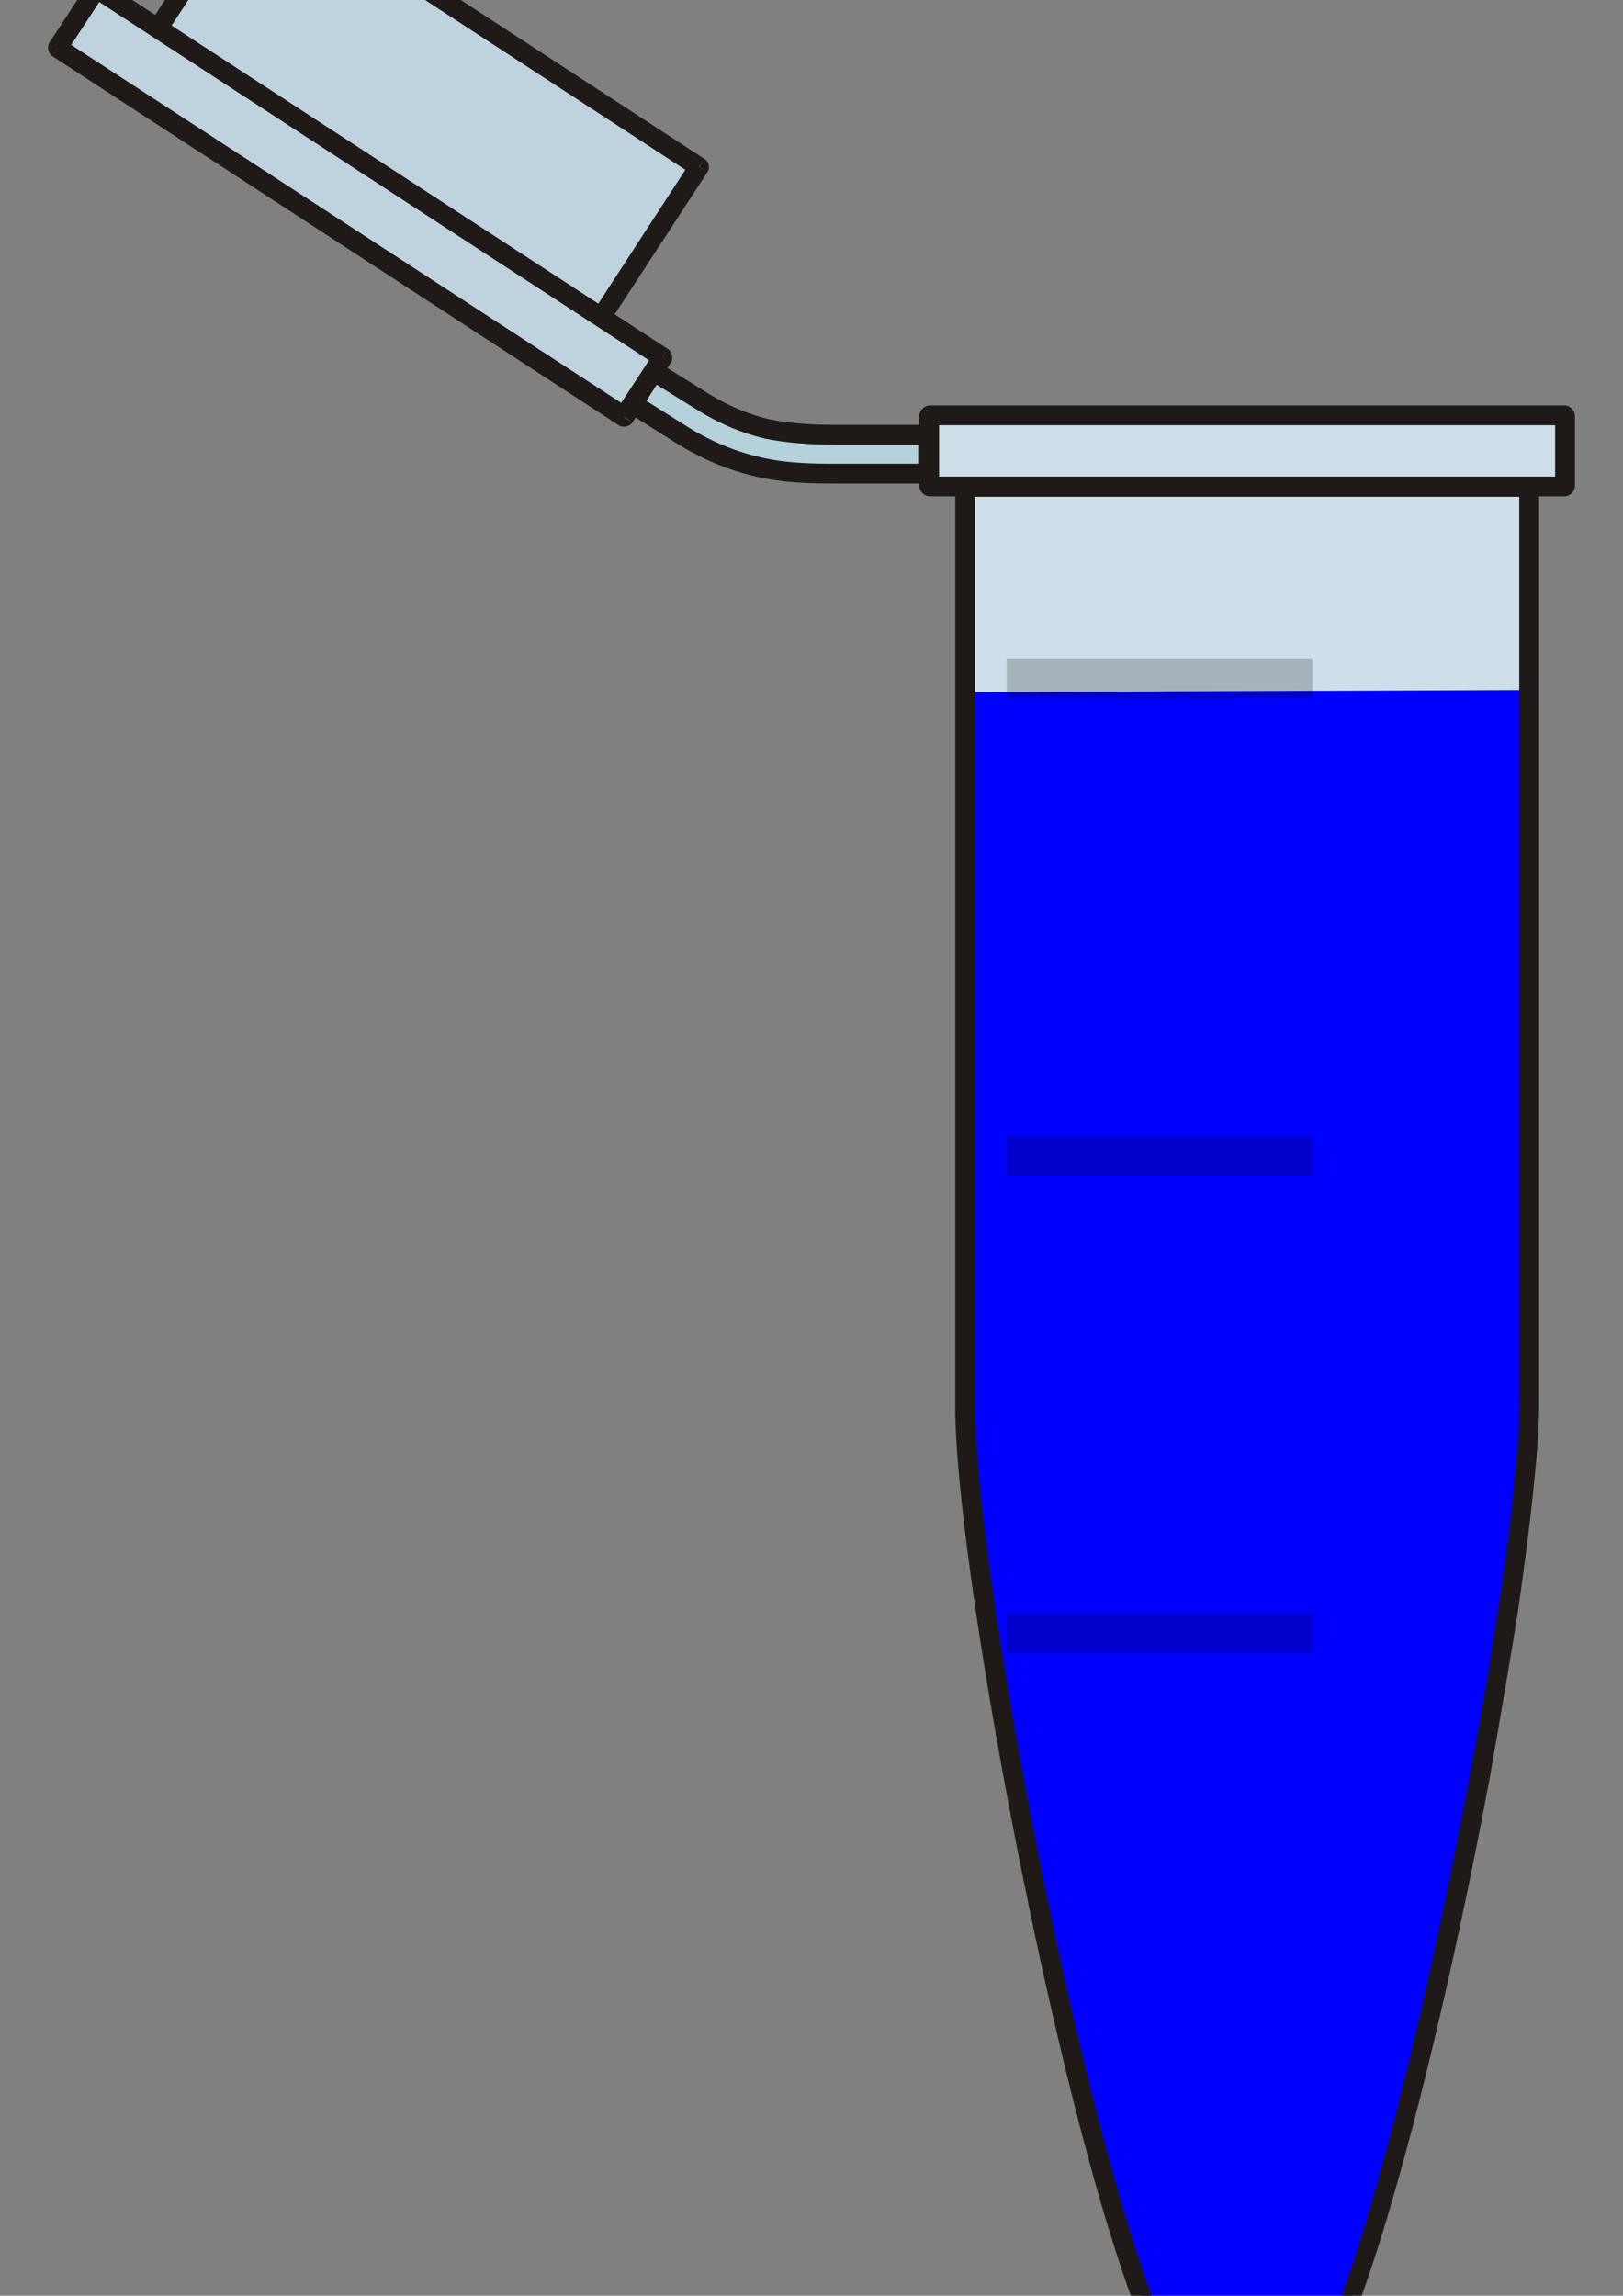
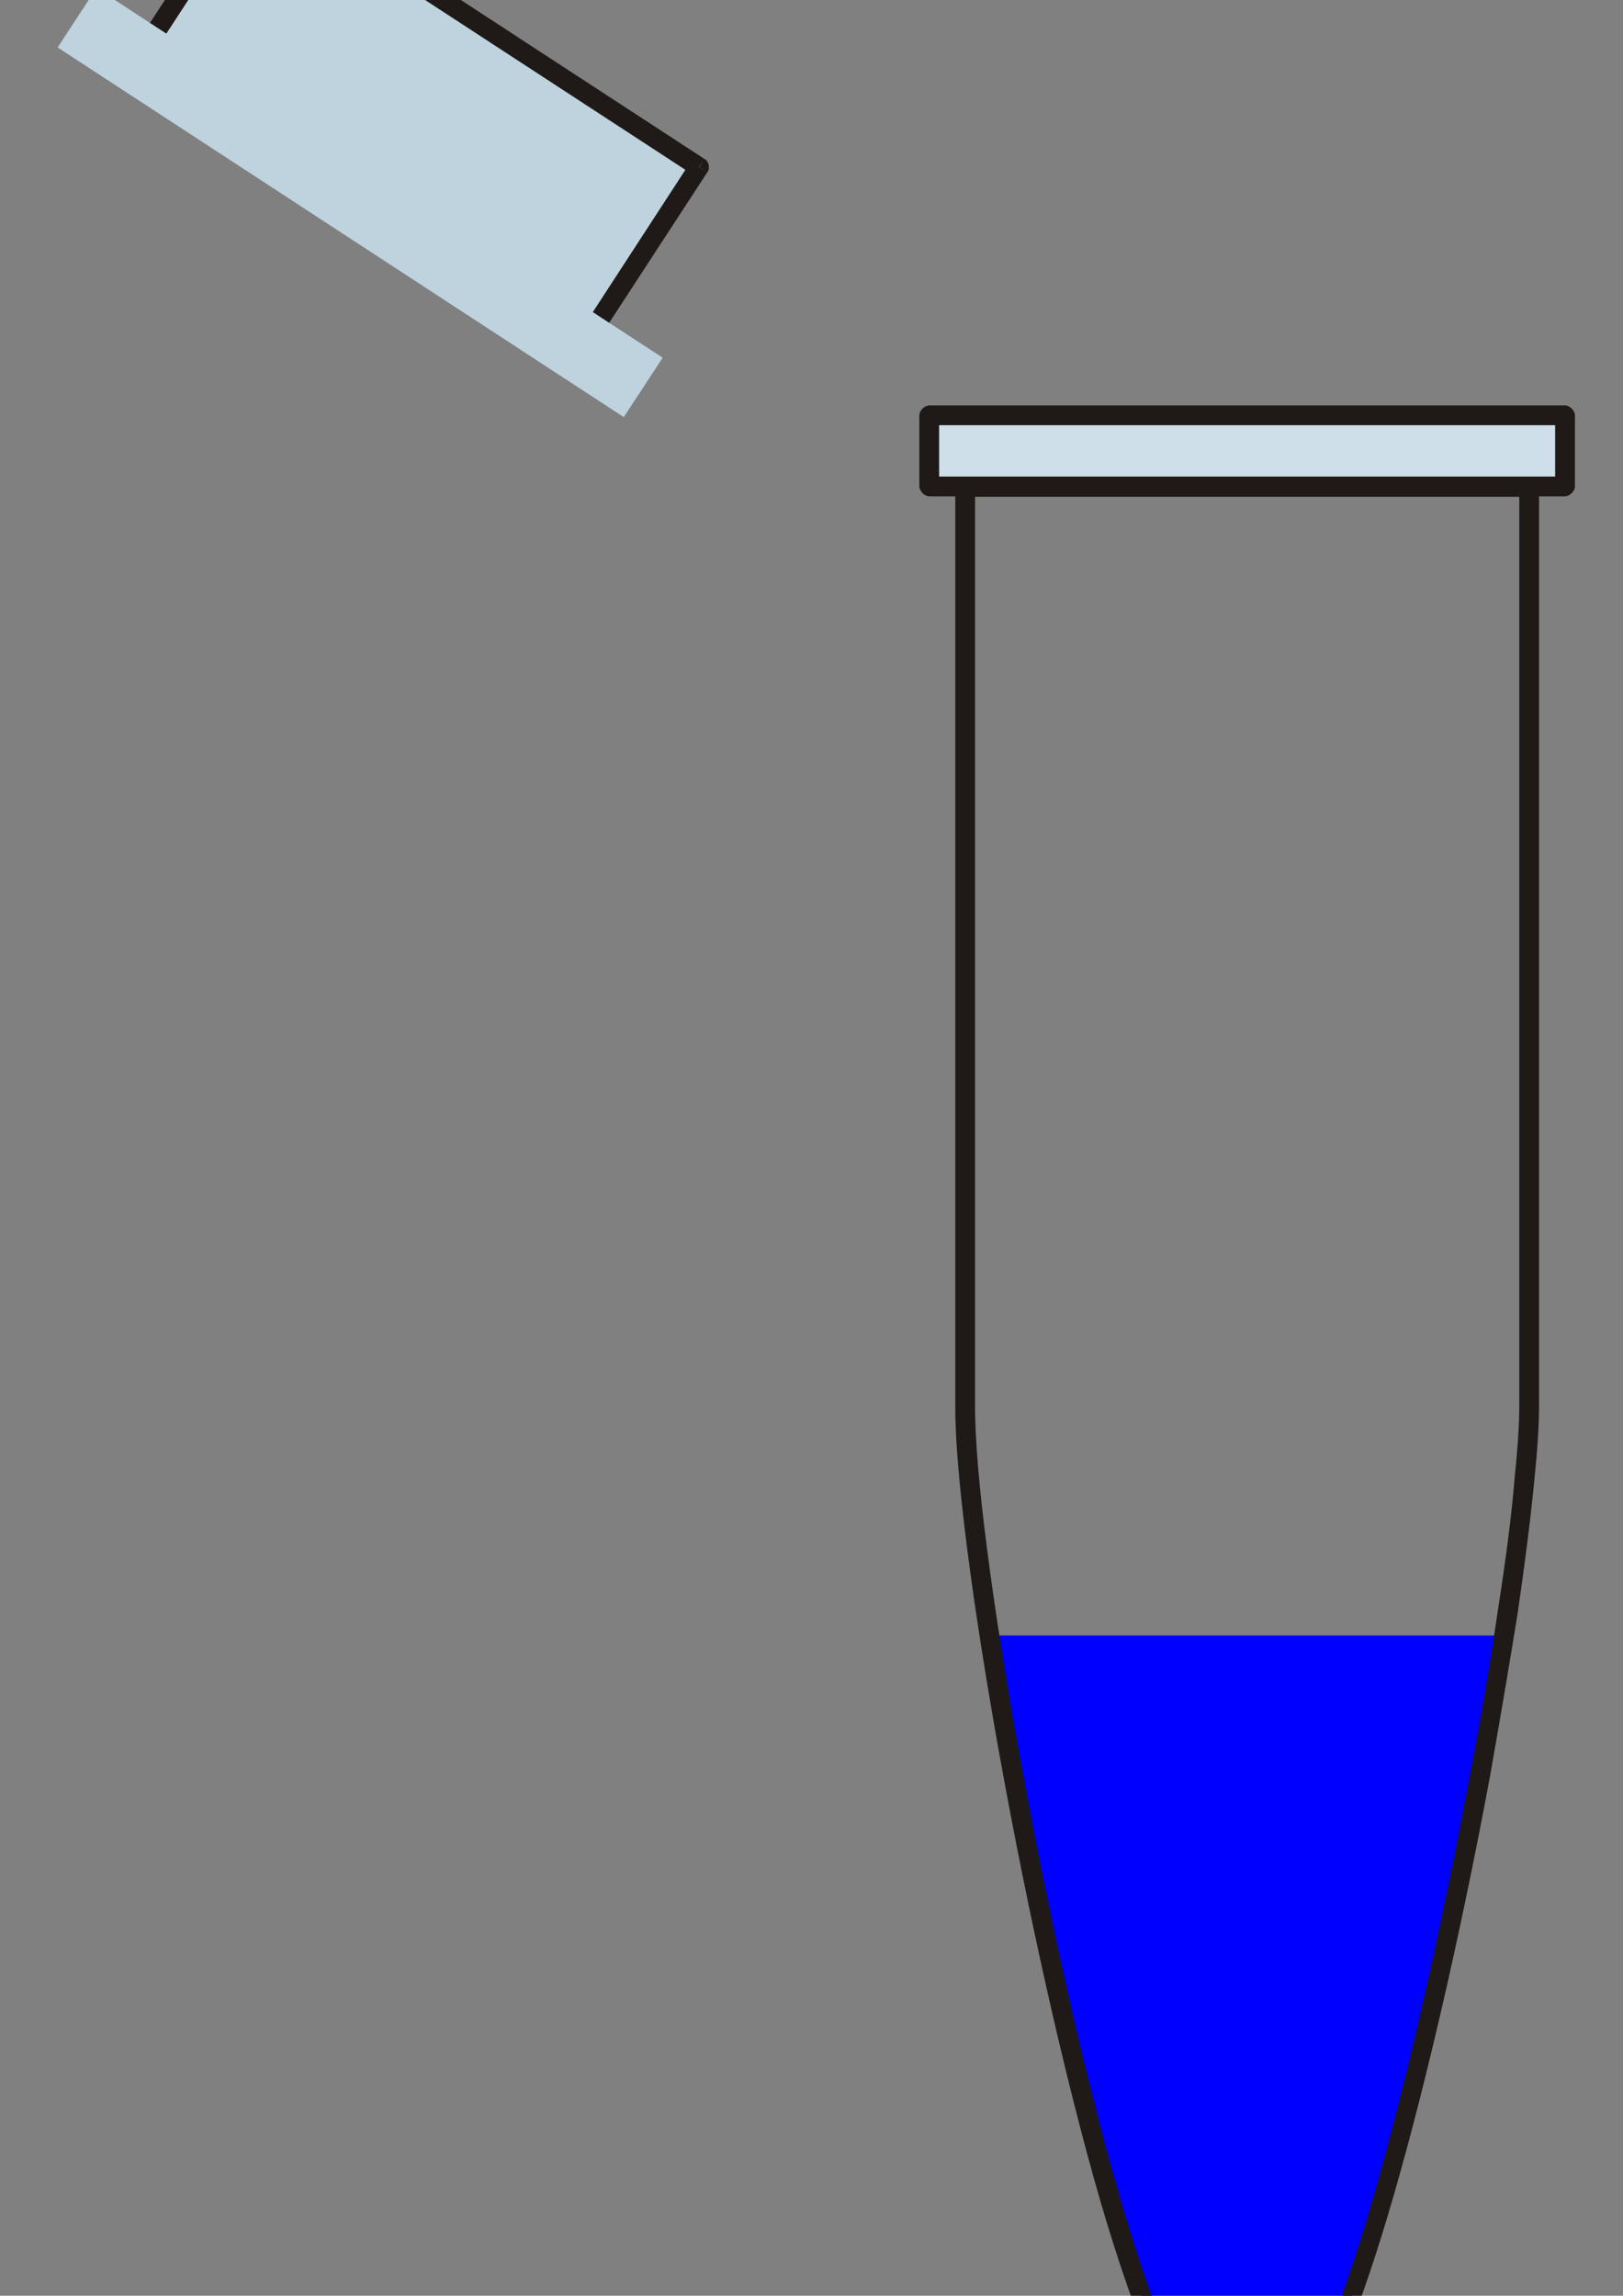
<svg xmlns="http://www.w3.org/2000/svg" xmlns:xlink="http://www.w3.org/1999/xlink" width="8e3" height="11314">
  <rect width="100%" height="100%" fill="#808080" stroke="none" />
  <defs>.str0 {stroke:#1F1A17;stroke-width:27}     .fil3 {fill:#1F1A17}     .fil0 {fill:#B5D1DB}     .fil7 {fill:#BDC9D2}     .fil2 {fill:url(#id0)}     .fil1 {fill:url(#id1)}     .fil5 {fill:url(#id2)}     .fil4 {fill:url(#id3)}     .fil6 {fill:url(#id4)}
  <linearGradient id="linearGradient9383" y2=".5" xlink:href="#id0" y1=".5" x1="-.001" />
    <linearGradient id="linearGradient9386" y2=".5" xlink:href="#id0" y1=".5" x1="0" />
    <linearGradient id="linearGradient9379" y2=".194" xlink:href="#id0" x2=".117" y1=".793" x1=".886" />
    <linearGradient id="id0" y2="8179" gradientUnits="userSpaceOnUse" x2="1050" y1="8179" x1="183">
      <stop id="stop9" stop-color="#bed3de" offset="0" />
      <stop id="stop11" stop-color="#fff" offset=".659" />
      <stop id="stop13" stop-color="#cfdfe9" offset="1" />
    </linearGradient>
    <linearGradient id="linearGradient9375" y2=".071" xlink:href="#id0" x2=".055" y1=".9" x1=".954" />
  </defs>
-   <path id="path28" d="m4115.8 2334.1h459.08v-191.58h-459.08c-119.29 0-227.73-7.23-336.18-28.918-104.83-25.304-213.27-68.681-332.56-144.59l-238.58-148.21-101.21 162.67 234.96 148.21c140.98 90.37 271.11 140.98 397.63 169.9 126.52 28.918 245.81 32.533 375.94 32.533z" stroke="#1f1a17" stroke-width="97.599" class="fil0 str0" fill="#b5d1db" />
-   <path id="path30" d="m7535.4 6924.9c0 903.7-701.27 4493.2-1131.4 4894.4-126.52 122.9-383.17 130.13-520.53 0-430.16-397.63-1127.8-3990.7-1124.2-4894.4v-4529.3h2776.2v4529.3z" fill="url(#linearGradient9386)" class="fil1" />
  <path id="path34" d="m4582.1 2395.5h3130.4v-347.02h-3130.4v347.02z" fill="url(#linearGradient9383)" class="fil2" />
  <path id="path36" d="m4582.1 2348.5h3130.4v97.599h-3130.4v-97.599zm3181 46.992c0 25.304-25.303 50.607-50.607 50.607v-50.607h50.607zm-97.599 0v-347.02h97.599v347.02h-97.599zm46.992-397.63c25.304 0 50.607 25.304 50.607 50.607h-50.607v-50.607zm0 97.6h-3130.4v-97.6h3130.4v97.6zm-3181-46.992c0-25.304 25.304-50.607 50.607-50.607v50.607h-50.607zm97.6 0v347.02h-97.6v-347.02h97.6zm-46.992 397.63c-25.304 0-50.607-25.304-50.607-50.607h50.607v50.607z" fill="#1f1a17" class="fil3" />
  <path id="path40" d="m3447.1 823.09l-2187-1424.2-538.6 831.4 2183.3 1424.2 542.22-831.4z" fill="url(#linearGradient9379)" class="fil4" />
  <path id="path42" d="m3418.2 862.86l-2183.3-1424.2 54.222-79.526 2183.3 1424.2-54.222 79.526zm-2197.8-1489.3c14.459-21.689 46.992-28.918 68.681-14.459l-28.918 39.763-39.763-25.304zm83.14 50.607l-542.22 831.4-79.526-54.222 538.6-827.79 83.14 50.607zm-607.29 845.86c-21.689-14.459-28.918-46.992-14.459-68.681l39.763 28.918-25.304 39.763zm50.607-83.14l2183.3 1424.2-50.607 83.14-2183.3-1424.2 50.607-83.14zm2197.8 1492.9c-10.844 21.689-46.992 28.918-65.066 14.459l25.304-39.763 39.763 25.304zm-79.526-54.222l538.6-827.79 83.14 50.607-542.22 831.4-79.526-54.222zm607.29-842.25c21.689 10.844 28.918 46.992 14.459 65.066l-39.763-25.304 25.304-39.763z" fill="#1f1a17" class="fil3" />
  <path id="path46" d="m3266.3 1762.9l-2790.6-1821.9-191.58 292.8 2790.6 1821.9 191.58-292.8z" fill="url(#linearGradient9375)" class="fil5" />
-   <path id="path48" d="m3241 1802.7l-2790.6-1818.2 50.607-83.14 2790.6 1818.2-50.607 83.14zm-2805.1-1886.9c10.844-21.689 46.992-28.918 65.066-14.459l-25.304 39.763-39.763-25.304zm79.526 54.222l-191.58 292.8-79.526-54.222 191.58-292.8 79.526 54.222zm-256.65 307.26c-21.689-14.459-28.918-46.992-14.459-68.681l39.763 25.304-25.304 43.378zm50.607-83.14l2794.2 1818.2-54.222 83.14-2790.6-1818.2 50.607-83.14zm2808.7 1886.9c-14.459 21.689-46.992 28.918-68.681 14.459l25.304-39.763 43.377 25.304zm-83.14-54.222l191.58-292.8 79.526 54.222-187.97 292.8-83.14-54.222zm256.65-307.26c21.689 14.459 28.918 46.992 14.459 68.681l-39.763-25.304 25.304-43.378z" fill="#1f1a17" class="fil3" />
  <g fill="#00f">
    <path id="path50" d="m7416.1 8059.9c-224.12 1409.8-690.43 3463-1008.5 3759.4-130.13 122.9-386.78 130.13-524.15 0-318.1-292.8-784.41-2349.6-1004.9-3759.4h2537.6z" class="fil6" />
-     <path id="svg_1" d="m4775 3411l-25 3714 150 950h2500l150-900v-1e3 -2775" />
  </g>
  <g id="g52" transform="matrix(3.615 0 0 3.615 3917 -27343)">
    <path id="path54" d="m1015 9480c0 25-2 58-6 97l-27-2c4-38 6-70 6-95h27zm-6 97c-5 53-13 116-23 185l-27-4c11-70 19-132 23-183l27 2zm-23 185c-11 68-24 145-38 224l-27-5c15-78 28-154 38-223l27 4zm-38 224c-68 365-174 786-251 858l-18-19c72-68 175-483 242-844l27 5zm-269 839l9 9-9-9zm18 19c-3 4 0 1 0 1l-18-20s-4 4 0 0l18 19zm0 1l-9-10 9 10zc-6 5-13 10-20 14l-13-24c6-3 10-6 15-10l18 20zm-20 14c-7 4-14 7-22 9l-8-26c6-2 12-4 17-7l13 24zm-22 9c-40 12-89 5-120-24l18-19c24 21 62 27 94 17l8 26zm-120-24s-1-1-3-2l19-19 2 2-18 19zm-3-2c-18-19-37-54-56-102l24-10c19 45 36 77 51 93l-19 19zm-56-102c-19-47-39-107-59-175l26-7c19 66 39 125 57 172l-24 10zm-59-175c-100-345-199-905-198-1085h27c-1 178 97 734 197 1078l-26 7zm-171-1085h-13 13zm-27 0v-1253h27v1253h-27zm0-1253c0-6 7-13 14-13v13h-14zm14-13h768v27h-768v-27zm768 0c7 0 14 7 14 13h-14v-13zm14 13v1253h-27v-1253h27z" fill="#1f1a17" class="fil3" />
  </g>
-   <path id="path58" opacity=".8" d="m4961.7 3248.6h1507.4v191.58h-1507.4v-191.58zm0 2349.6h1507.4v195.2h-1507.4v-195.2zm0 2353.2h1507.4v191.58h-1507.4v-191.58z" fill-opacity=".256" class="fil7" />
</svg>